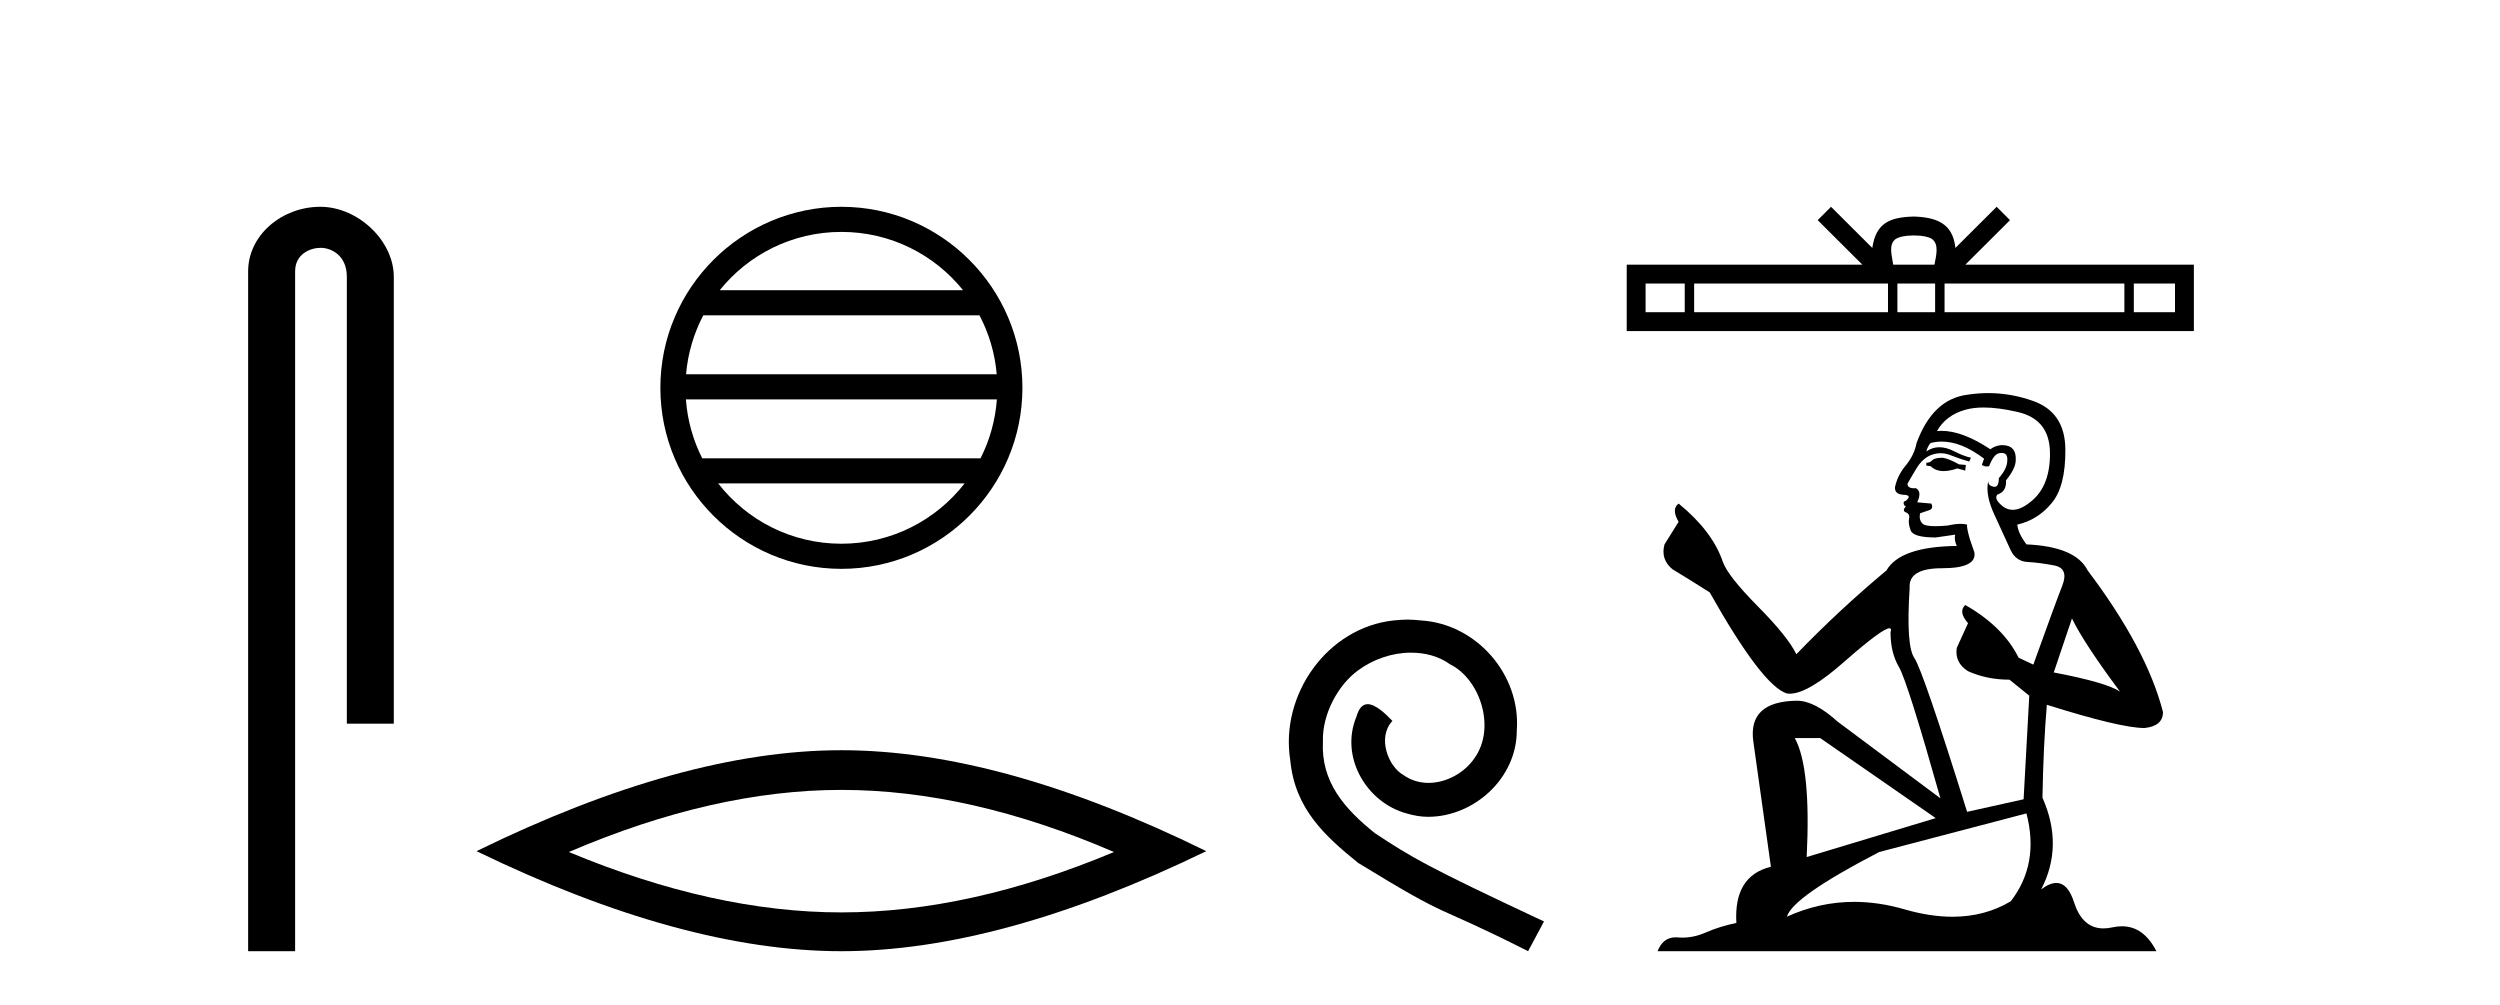
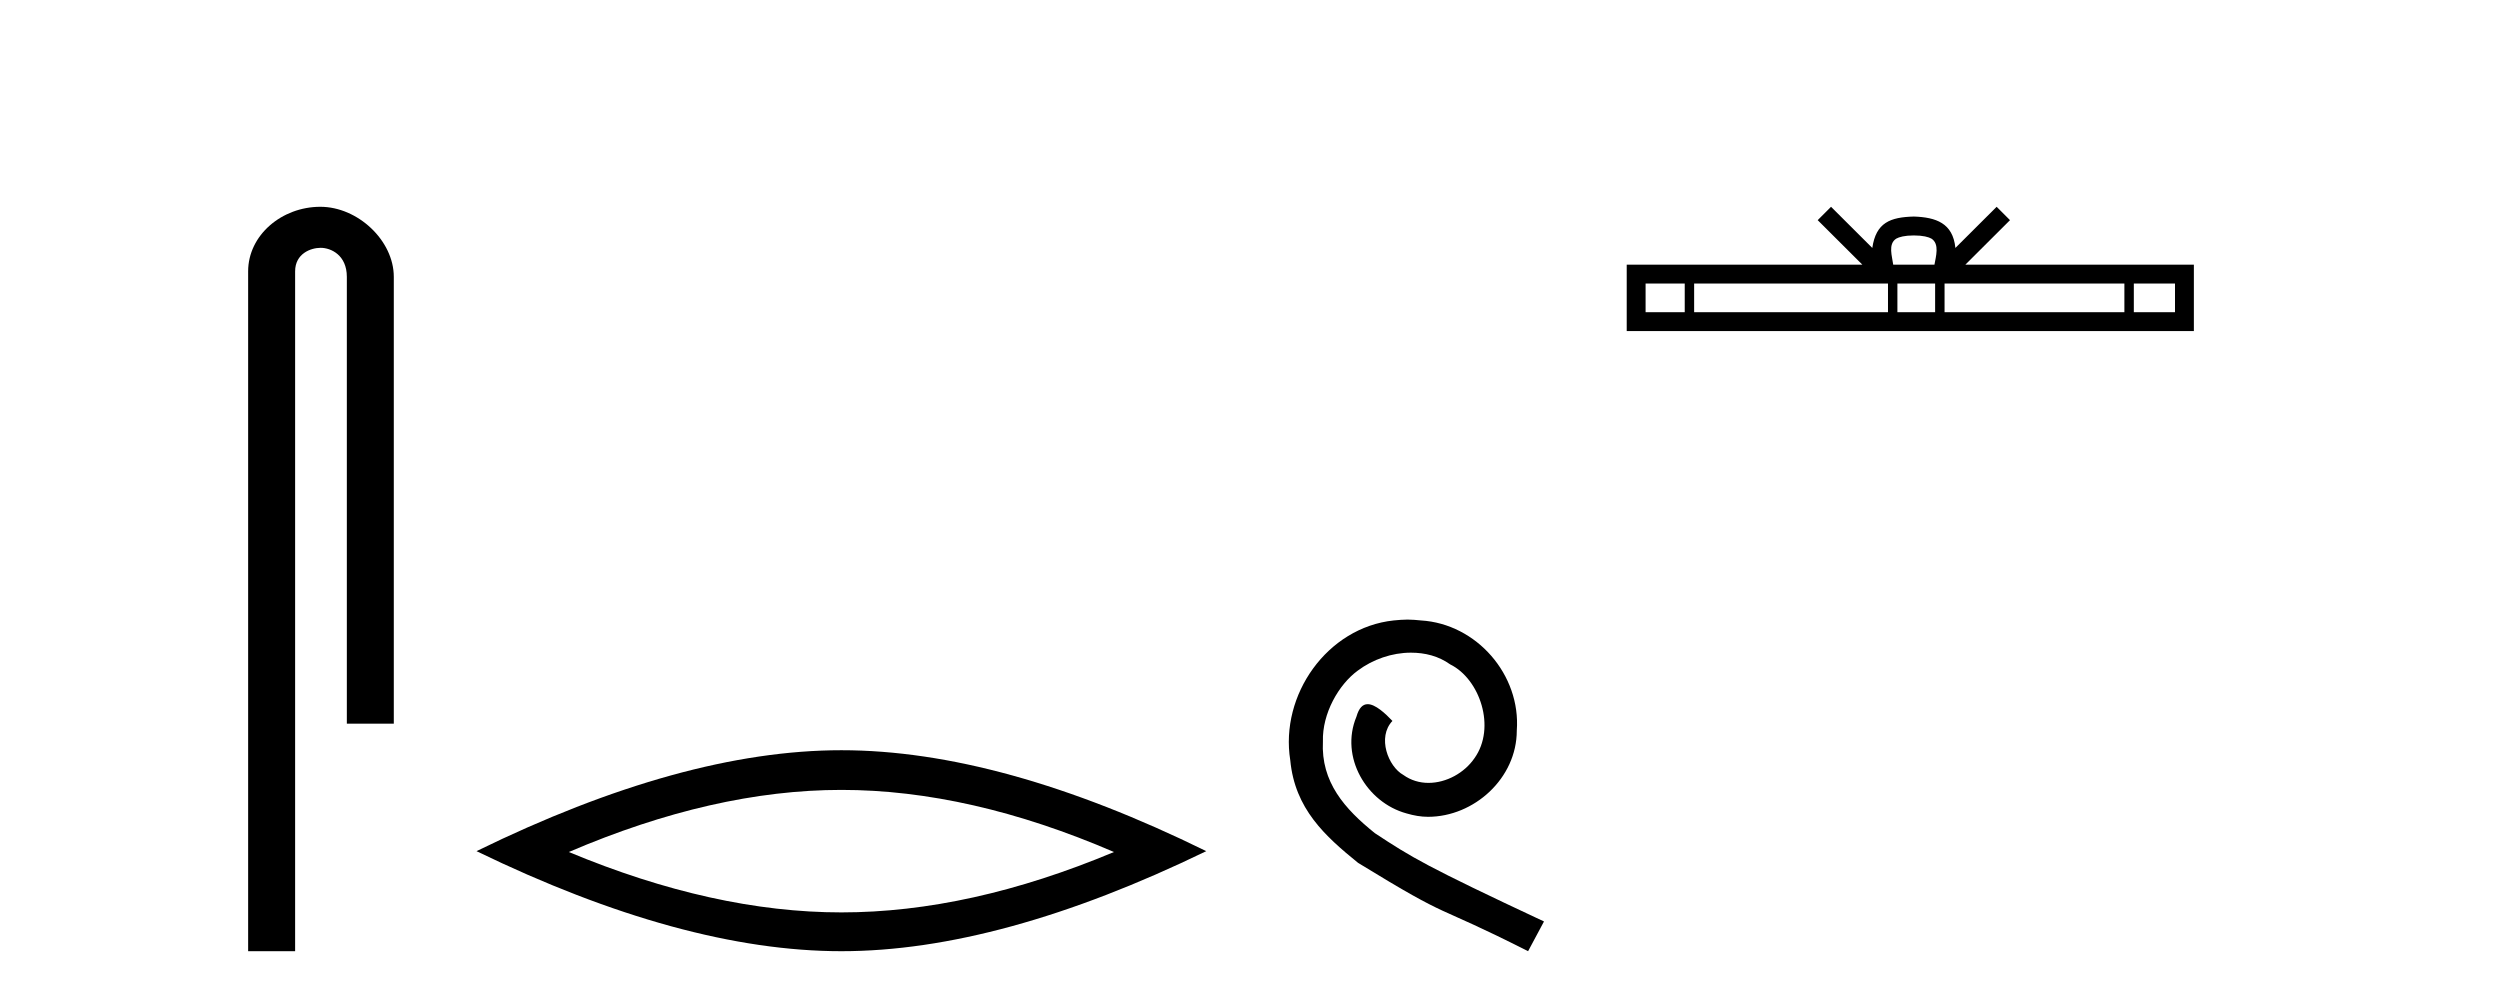
<svg xmlns="http://www.w3.org/2000/svg" width="102.0" height="41.0">
  <path d="M 13.069 8.437 C 11.5 8.437 10.124 9.591 10.124 11.072 L 10.124 38.809 L 12.041 38.809 L 12.041 11.072 C 12.041 10.346 12.68 10.111 13.081 10.111 C 13.502 10.111 14.151 10.406 14.151 11.296 L 14.151 29.526 L 16.067 29.526 L 16.067 11.296 C 16.067 9.813 14.598 8.437 13.069 8.437 Z" style="fill:#000000;stroke:none" />
-   <path d="M 34.328 9.462 C 36.337 9.462 38.126 10.389 39.292 11.84 L 29.366 11.84 C 30.531 10.389 32.32 9.462 34.328 9.462 ZM 39.963 12.865 C 40.346 13.594 40.592 14.407 40.666 15.27 L 27.991 15.27 C 28.065 14.407 28.311 13.594 28.694 12.865 ZM 40.673 16.295 C 40.61 17.155 40.376 17.968 40.006 18.699 L 28.651 18.699 C 28.281 17.968 28.047 17.155 27.985 16.295 ZM 39.356 19.724 C 38.192 21.221 36.374 22.184 34.328 22.184 C 32.283 22.184 30.465 21.221 29.302 19.724 ZM 34.328 8.437 C 30.257 8.437 26.943 11.752 26.943 15.823 C 26.943 19.895 30.257 23.209 34.328 23.209 C 38.4 23.209 41.715 19.895 41.715 15.823 C 41.715 11.752 38.4 8.437 34.328 8.437 Z" style="fill:#000000;stroke:none" />
  <path d="M 34.329 32.228 Q 39.572 32.228 45.45 34.762 Q 39.572 37.226 34.329 37.226 Q 29.12 37.226 23.208 34.762 Q 29.12 32.228 34.329 32.228 ZM 34.329 30.609 Q 27.853 30.609 19.442 34.727 Q 27.853 38.809 34.329 38.809 Q 40.804 38.809 49.215 34.727 Q 40.839 30.609 34.329 30.609 Z" style="fill:#000000;stroke:none" />
  <path d="M 57.426 25.279 C 57.238 25.279 57.05 25.297 56.862 25.314 C 54.146 25.604 52.216 28.354 52.643 31.019 C 52.831 33.001 54.061 34.111 55.41 35.205 C 59.425 37.665 58.297 36.759 62.346 38.809 L 62.995 37.596 C 58.178 35.341 57.597 34.983 56.093 33.992 C 54.863 33.001 53.89 31.908 53.975 30.251 C 53.941 29.106 54.624 27.927 55.393 27.364 C 56.008 26.902 56.794 26.629 57.563 26.629 C 58.143 26.629 58.69 26.766 59.168 27.107 C 60.381 27.705 61.048 29.687 60.159 30.934 C 59.749 31.532 59.015 31.942 58.28 31.942 C 57.921 31.942 57.563 31.839 57.255 31.617 C 56.64 31.276 56.179 30.08 56.811 29.414 C 56.521 29.106 56.111 28.73 55.803 28.73 C 55.598 28.73 55.444 28.884 55.342 29.243 C 54.658 30.883 55.752 32.745 57.392 33.189 C 57.682 33.274 57.973 33.326 58.263 33.326 C 60.142 33.326 61.885 31.754 61.885 29.807 C 62.055 27.534 60.245 25.45 57.973 25.314 C 57.802 25.297 57.614 25.279 57.426 25.279 Z" style="fill:#000000;stroke:none" />
  <path d="M 78.085 9.606 C 78.46 9.606 78.686 9.67 78.803 9.736 C 79.143 9.953 78.981 10.473 78.926 10.798 L 77.243 10.798 C 77.203 10.466 77.019 9.959 77.367 9.736 C 77.484 9.67 77.71 9.606 78.085 9.606 ZM 68.737 11.569 L 68.737 12.738 L 67.14 12.738 L 67.14 11.569 ZM 77.03 11.569 L 77.03 12.738 L 69.121 12.738 L 69.121 11.569 ZM 78.953 11.569 L 78.953 12.738 L 77.414 12.738 L 77.414 11.569 ZM 86.675 11.569 L 86.675 12.738 L 79.338 12.738 L 79.338 11.569 ZM 88.74 11.569 L 88.74 12.738 L 87.06 12.738 L 87.06 11.569 ZM 74.706 8.437 L 74.162 8.982 L 75.983 10.798 L 66.37 10.798 L 66.37 13.508 L 89.51 13.508 L 89.51 10.798 L 80.187 10.798 L 82.008 8.982 L 81.463 8.437 L 79.78 10.116 C 79.679 9.098 78.982 8.865 78.085 8.835 C 77.127 8.861 76.539 9.078 76.39 10.116 L 74.706 8.437 Z" style="fill:#000000;stroke:none" />
-   <path d="M 79.259 18.676 Q 78.939 18.676 78.836 18.778 Q 78.747 18.881 78.593 18.881 L 78.593 18.996 L 78.772 19.022 Q 78.971 19.22 79.301 19.22 Q 79.545 19.22 79.861 19.111 L 80.181 19.201 L 80.207 18.97 L 79.925 18.945 Q 79.515 18.714 79.259 18.676 ZM 80.937 16.626 Q 81.528 16.626 82.307 16.806 Q 83.626 17.1 83.639 18.471 Q 83.652 19.828 82.871 20.456 Q 82.458 20.8 82.119 20.8 Q 81.827 20.8 81.59 20.546 Q 81.36 20.315 81.5 20.174 Q 81.872 20.059 81.846 19.598 Q 82.243 19.111 82.243 18.765 Q 82.268 18.162 81.69 18.162 Q 81.666 18.162 81.641 18.163 Q 81.385 18.189 81.206 18.33 Q 80.073 17.578 79.211 17.578 Q 79.118 17.578 79.029 17.587 L 79.029 17.587 Q 79.4 16.934 80.194 16.716 Q 80.518 16.626 80.937 16.626 ZM 84.536 25.233 Q 85.035 26.258 86.495 28.217 Q 85.945 27.846 83.793 27.436 L 84.536 25.233 ZM 79.225 18.017 Q 80.033 18.017 80.95 18.714 L 80.86 18.97 Q 80.968 19.033 81.069 19.033 Q 81.112 19.033 81.155 19.022 Q 81.36 18.484 81.616 18.484 Q 81.646 18.48 81.674 18.48 Q 81.92 18.48 81.897 18.791 Q 81.897 19.111 81.552 19.508 Q 81.552 19.863 81.379 19.863 Q 81.352 19.863 81.321 19.854 Q 81.091 19.803 81.129 19.598 L 81.129 19.598 Q 80.975 20.174 81.398 21.058 Q 81.808 21.954 82.026 22.428 Q 82.243 22.902 82.717 22.928 Q 83.191 22.953 83.806 23.069 Q 84.421 23.184 84.139 23.901 Q 83.857 24.618 82.96 27.116 L 82.359 26.834 Q 81.731 25.566 80.181 24.683 L 80.181 24.683 Q 79.887 24.964 80.296 25.425 L 79.835 26.437 Q 79.746 27.039 80.296 27.385 Q 81.065 27.731 81.987 27.731 L 82.794 28.384 L 82.563 32.61 L 80.258 33.123 Q 78.452 27.346 78.106 26.847 Q 77.761 26.347 77.914 23.991 Q 77.85 23.184 79.233 23.184 Q 80.668 23.184 80.553 22.531 L 80.373 22.006 Q 80.232 21.519 80.258 21.404 Q 80.145 21.373 79.996 21.373 Q 79.771 21.373 79.464 21.442 Q 79.174 21.468 78.963 21.468 Q 78.542 21.468 78.439 21.365 Q 78.286 21.212 78.337 20.943 L 78.747 20.802 Q 78.888 20.725 78.798 20.546 L 78.222 20.494 Q 78.427 20.059 78.17 19.918 Q 78.132 19.921 78.098 19.921 Q 77.825 19.921 77.825 19.739 Q 77.914 19.572 78.183 19.124 Q 78.452 18.676 78.836 18.548 Q 79.009 18.492 79.179 18.492 Q 79.401 18.492 79.618 18.586 Q 80.002 18.74 80.348 18.829 L 80.412 18.676 Q 80.092 18.599 79.746 18.42 Q 79.413 18.247 79.125 18.247 Q 78.836 18.247 78.593 18.42 Q 78.657 18.189 78.772 18.074 Q 78.994 18.017 79.225 18.017 ZM 74.264 30.113 L 78.977 33.379 L 73.713 34.967 Q 73.893 31.317 73.227 30.113 ZM 82.679 33.187 Q 83.217 35.249 82.038 36.773 Q 80.983 37.403 79.662 37.403 Q 78.755 37.403 77.722 37.106 Q 76.664 36.796 75.65 36.796 Q 74.235 36.796 72.906 37.4 Q 73.137 36.594 76.672 34.762 L 82.679 33.187 ZM 81.12 16.038 Q 80.71 16.038 80.296 16.101 Q 78.862 16.268 78.196 18.074 Q 78.106 18.56 77.761 18.983 Q 77.415 19.393 77.312 19.892 Q 77.312 20.174 77.671 20.187 Q 78.03 20.2 77.761 20.43 Q 77.645 20.456 77.671 20.546 Q 77.684 20.635 77.761 20.661 Q 77.594 20.84 77.761 20.904 Q 77.94 20.981 77.889 21.16 Q 77.85 21.353 77.953 21.634 Q 78.055 21.929 78.977 21.929 L 79.771 21.814 L 79.771 21.814 Q 79.72 22.006 79.835 22.275 Q 77.53 22.3 76.967 23.274 Q 75.033 24.887 73.291 26.693 Q 72.945 25.976 71.715 24.734 Q 70.499 23.504 70.294 22.928 Q 69.871 21.673 68.488 20.546 Q 68.18 20.776 68.488 21.288 L 67.912 22.211 Q 67.745 22.813 68.232 23.222 Q 68.975 23.671 69.756 24.17 Q 71.907 27.987 72.906 28.294 Q 72.962 28.303 73.022 28.303 Q 73.782 28.303 75.302 26.949 Q 76.807 25.633 77.088 25.633 Q 77.186 25.633 77.133 25.797 Q 77.133 26.629 77.479 27.218 Q 77.825 27.808 79.169 32.572 L 74.981 29.447 Q 74.034 28.589 73.316 28.589 Q 71.306 28.614 71.536 30.254 L 72.253 35.364 Q 70.729 35.735 70.844 37.657 Q 70.153 37.798 69.577 38.054 Q 69.111 38.255 68.637 38.255 Q 68.537 38.255 68.437 38.246 Q 68.402 38.243 68.369 38.243 Q 67.846 38.243 67.63 38.809 L 87.981 38.809 Q 87.462 37.792 86.574 37.792 Q 86.389 37.792 86.188 37.836 Q 85.994 37.879 85.822 37.879 Q 84.966 37.879 84.625 36.824 Q 84.373 36.025 83.897 36.025 Q 83.625 36.025 83.281 36.286 Q 84.203 34.506 83.332 32.546 Q 83.37 30.42 83.511 28.755 Q 86.521 29.703 87.494 29.703 Q 88.25 29.626 88.25 29.05 Q 87.584 26.463 85.176 23.274 Q 84.69 22.3 82.679 22.211 Q 82.333 21.75 82.307 21.404 Q 83.14 21.212 83.703 20.533 Q 84.28 19.854 84.267 18.33 Q 84.254 16.819 82.948 16.358 Q 82.043 16.038 81.12 16.038 Z" style="fill:#000000;stroke:none" />
</svg>